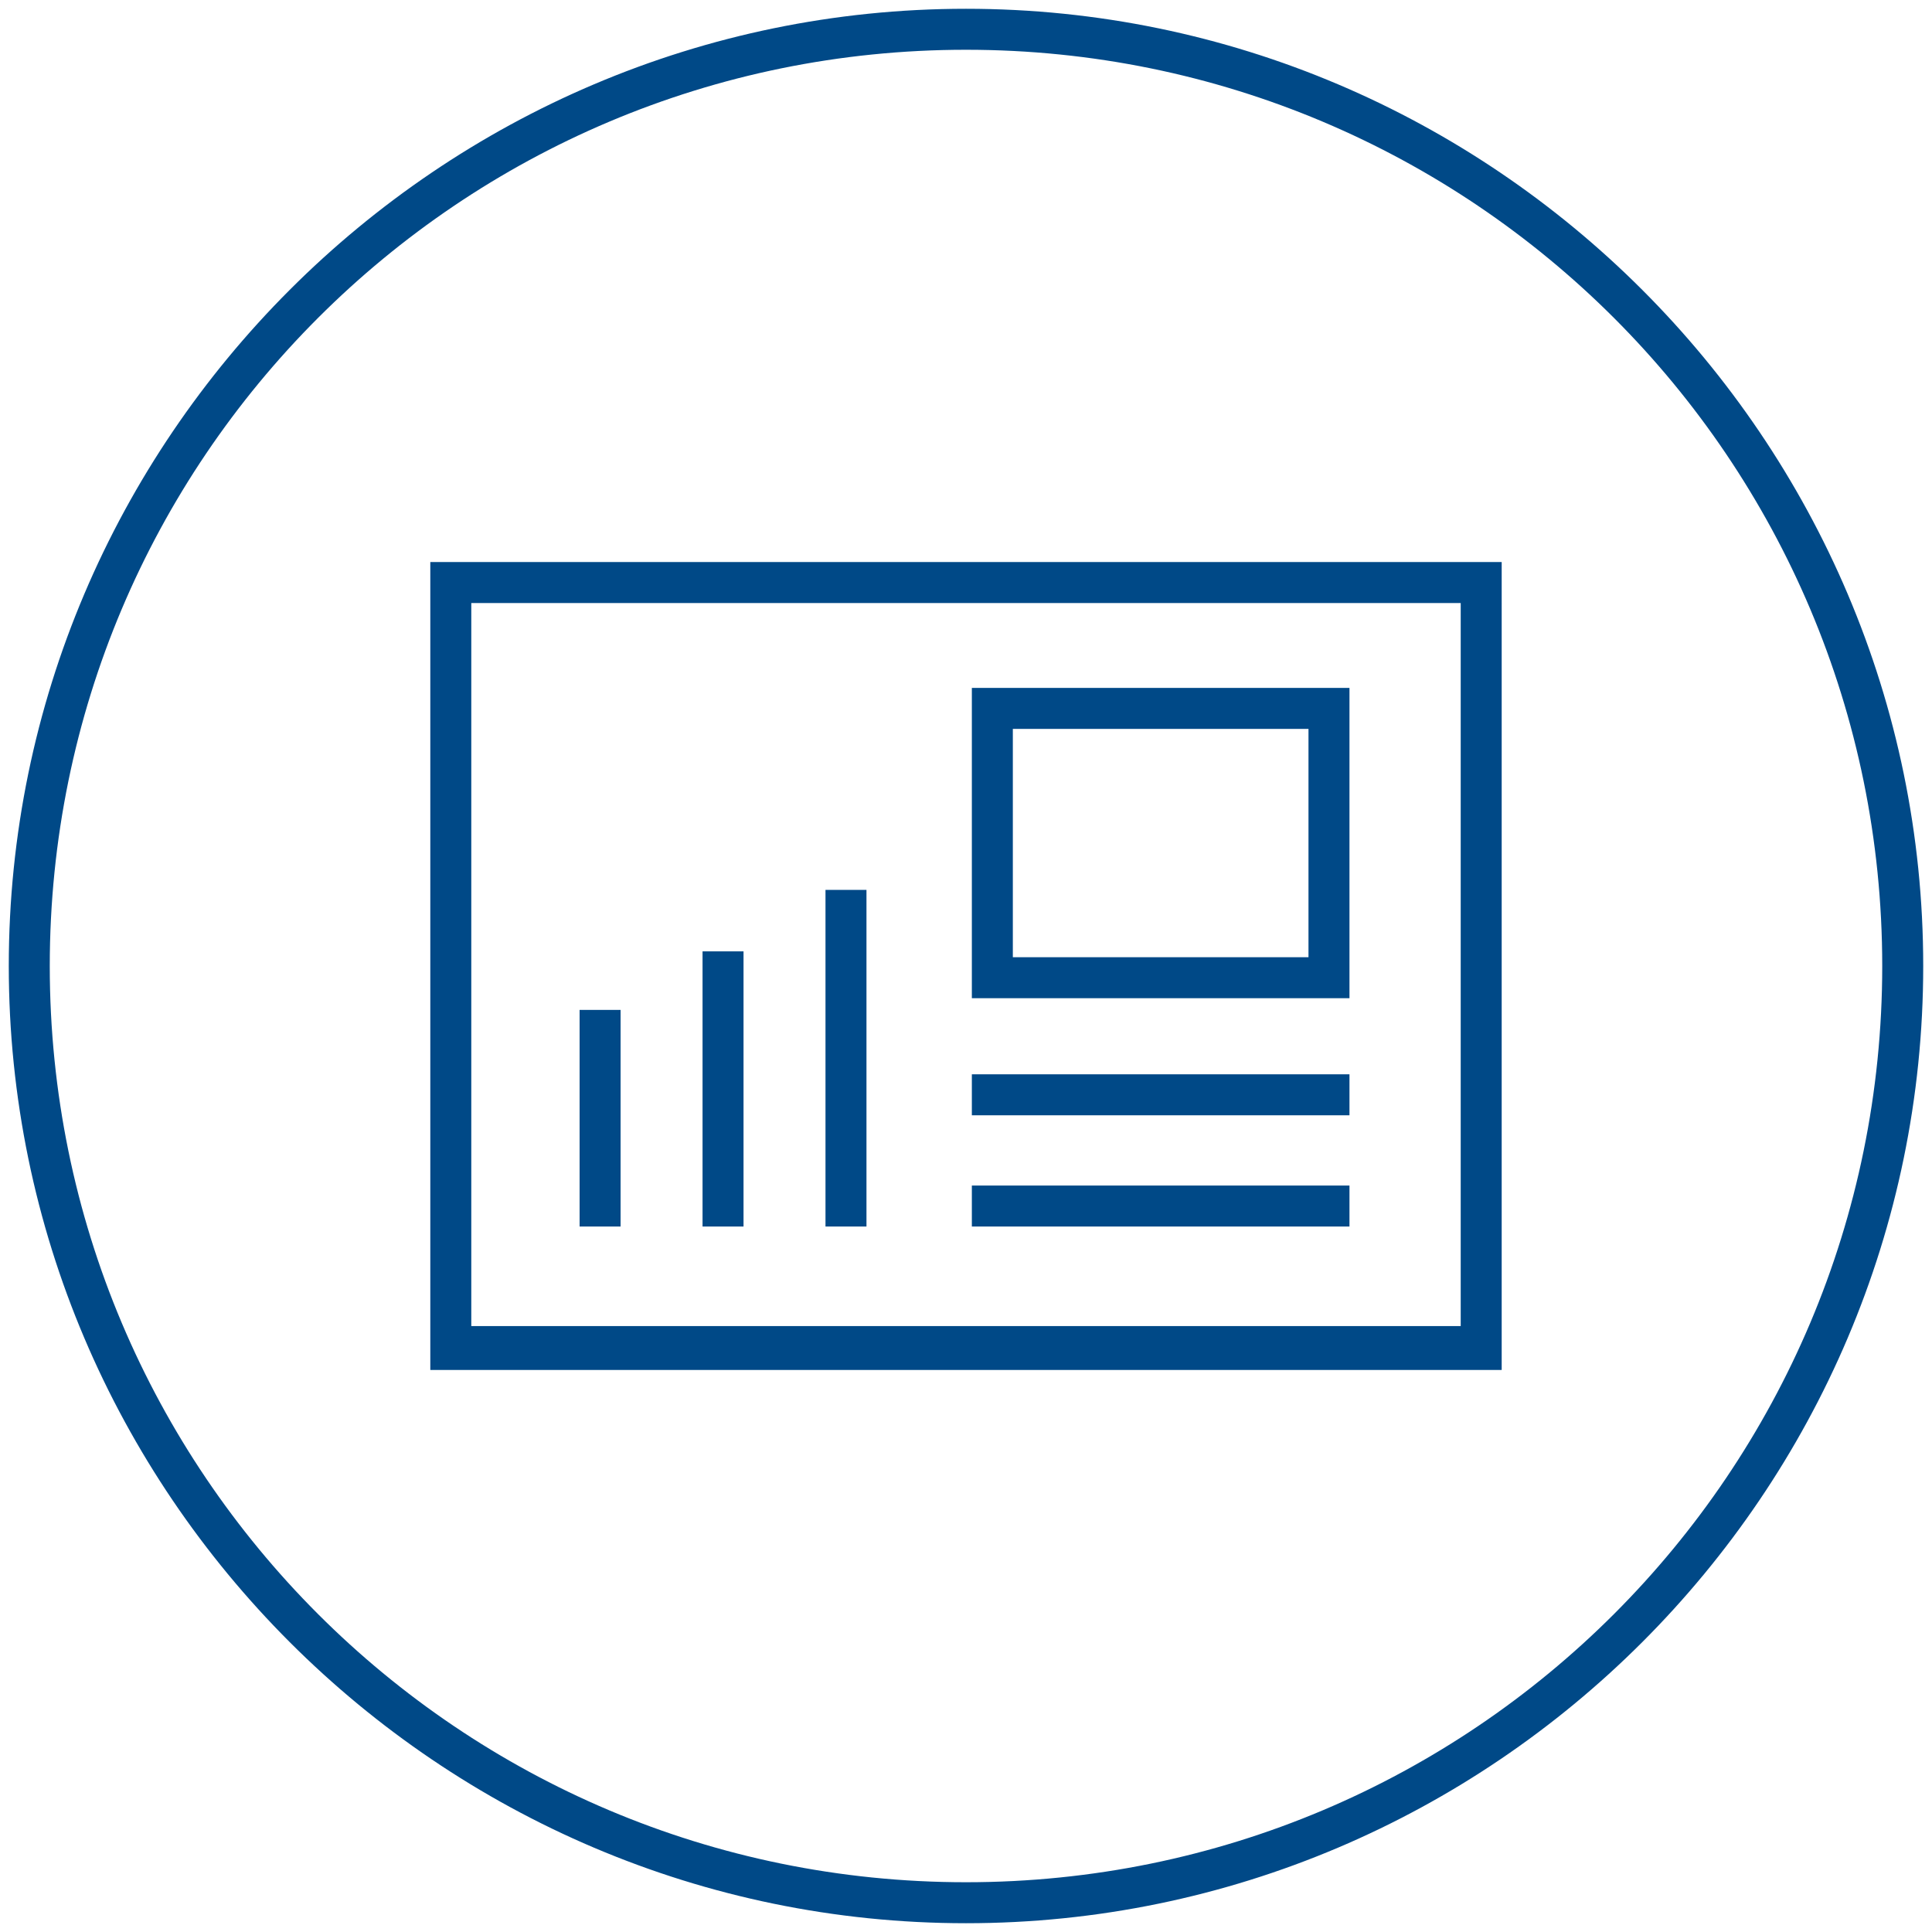
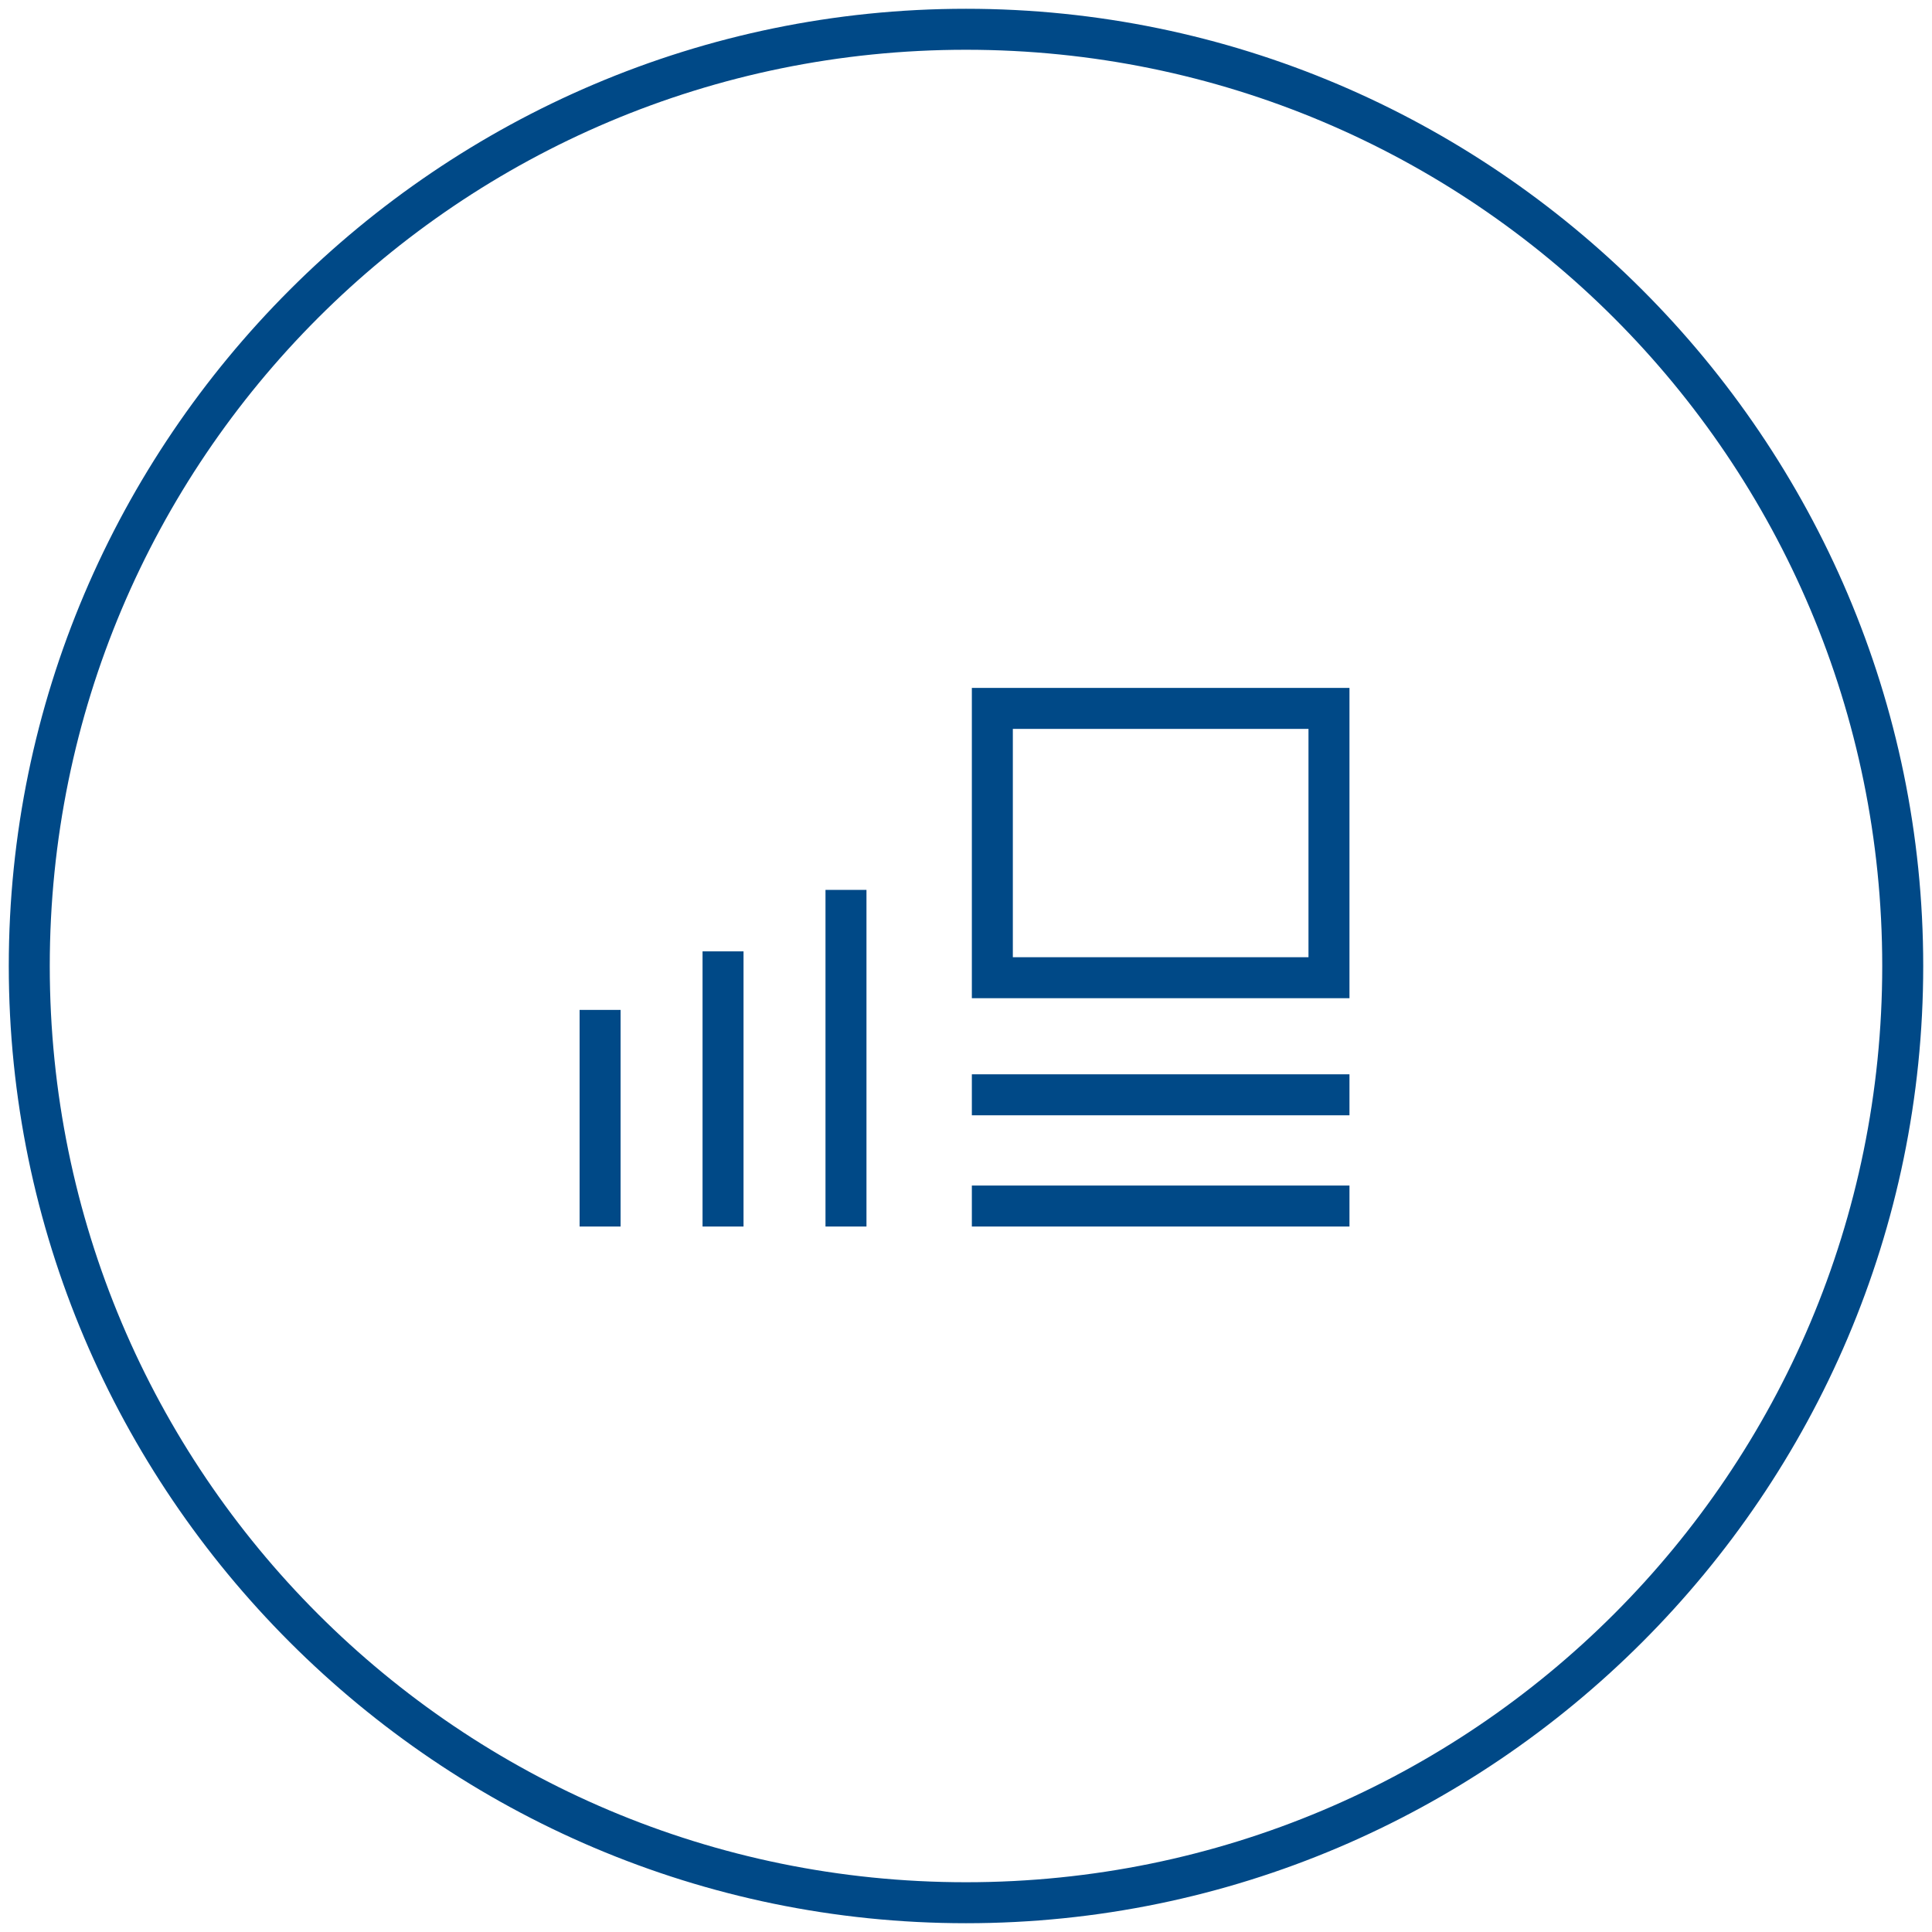
<svg xmlns="http://www.w3.org/2000/svg" version="1.1" id="Layer_1" x="0px" y="0px" viewBox="0 0 66 66" style="enable-background:new 0 0 66 66;" xml:space="preserve">
  <style type="text/css">
	.st0{fill:#004987;}
</style>
  <g>
-     <path class="st0" d="M14.7,46.8h36.6V19.2H14.7V46.8z M16.1,20.6h33.8v24.7H16.1V20.6z" />
    <path class="st0" d="M33.2,34.1h12.9V23.5H33.2V34.1z M34.6,24.9h10.1v7.8H34.6V24.9z" />
    <rect x="19.8" y="34.5" class="st0" width="1.4" height="7.4" />
    <rect x="24" y="32.5" class="st0" width="1.4" height="9.4" />
    <rect x="28.2" y="30.4" class="st0" width="1.4" height="11.5" />
    <rect x="33.2" y="36.7" class="st0" width="12.9" height="1.4" />
    <rect x="33.2" y="40.5" class="st0" width="12.9" height="1.4" />
    <path class="st0" d="M33,0.3C15,0.3,0.3,15,0.3,33S15,65.7,33,65.7S65.7,51,65.7,33S51,0.3,33,0.3z M33,64.3   c-17.3,0-31.3-14-31.3-31.3S15.7,1.7,33,1.7s31.3,14,31.3,31.3S50.3,64.3,33,64.3z" />
  </g>
</svg>